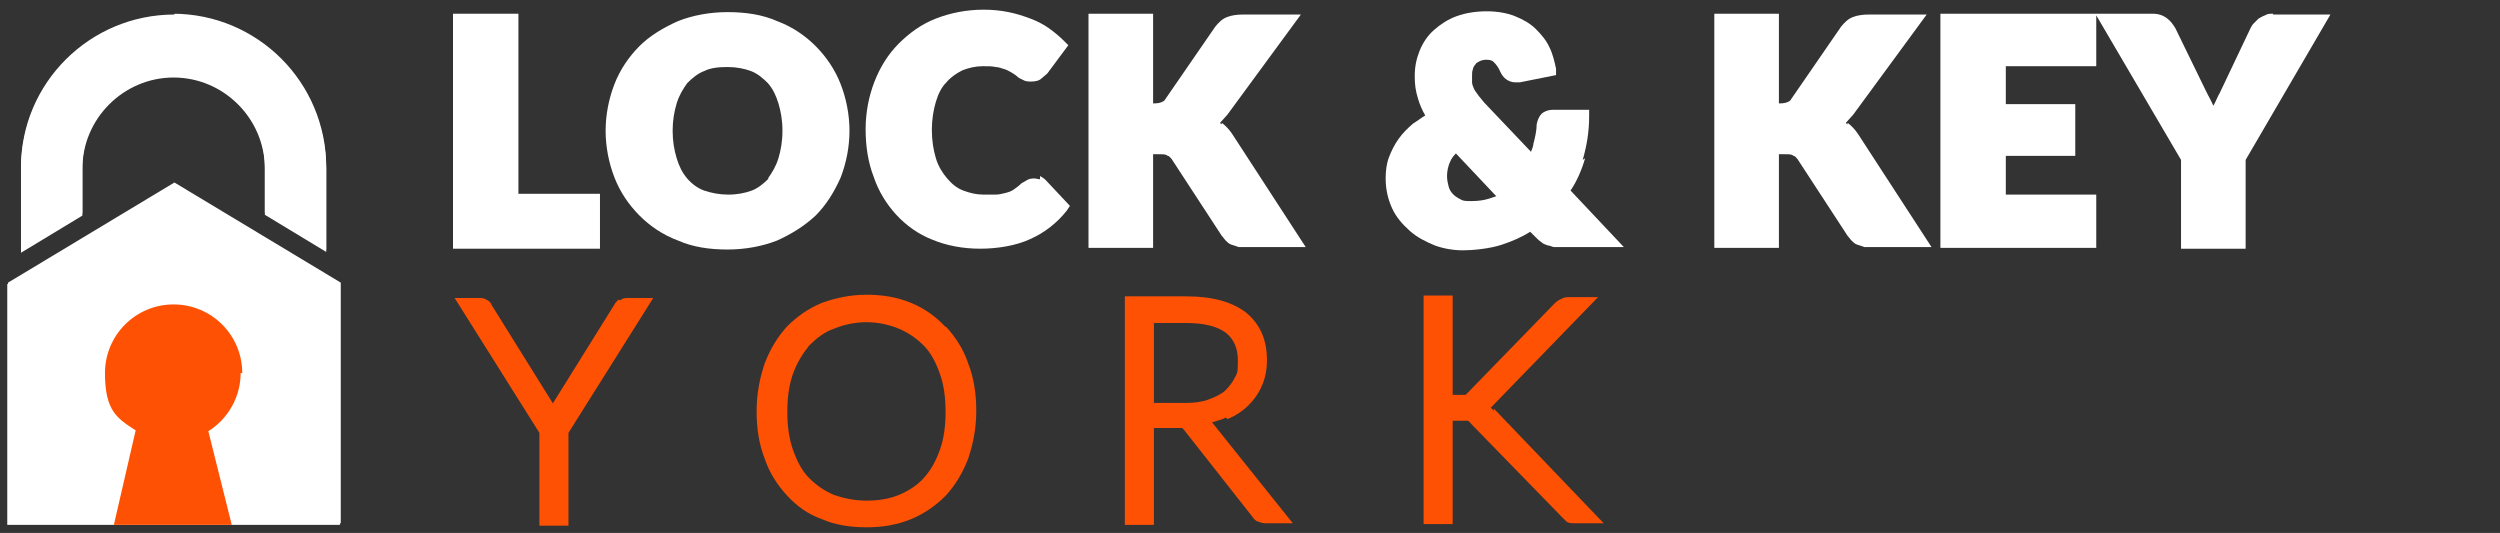
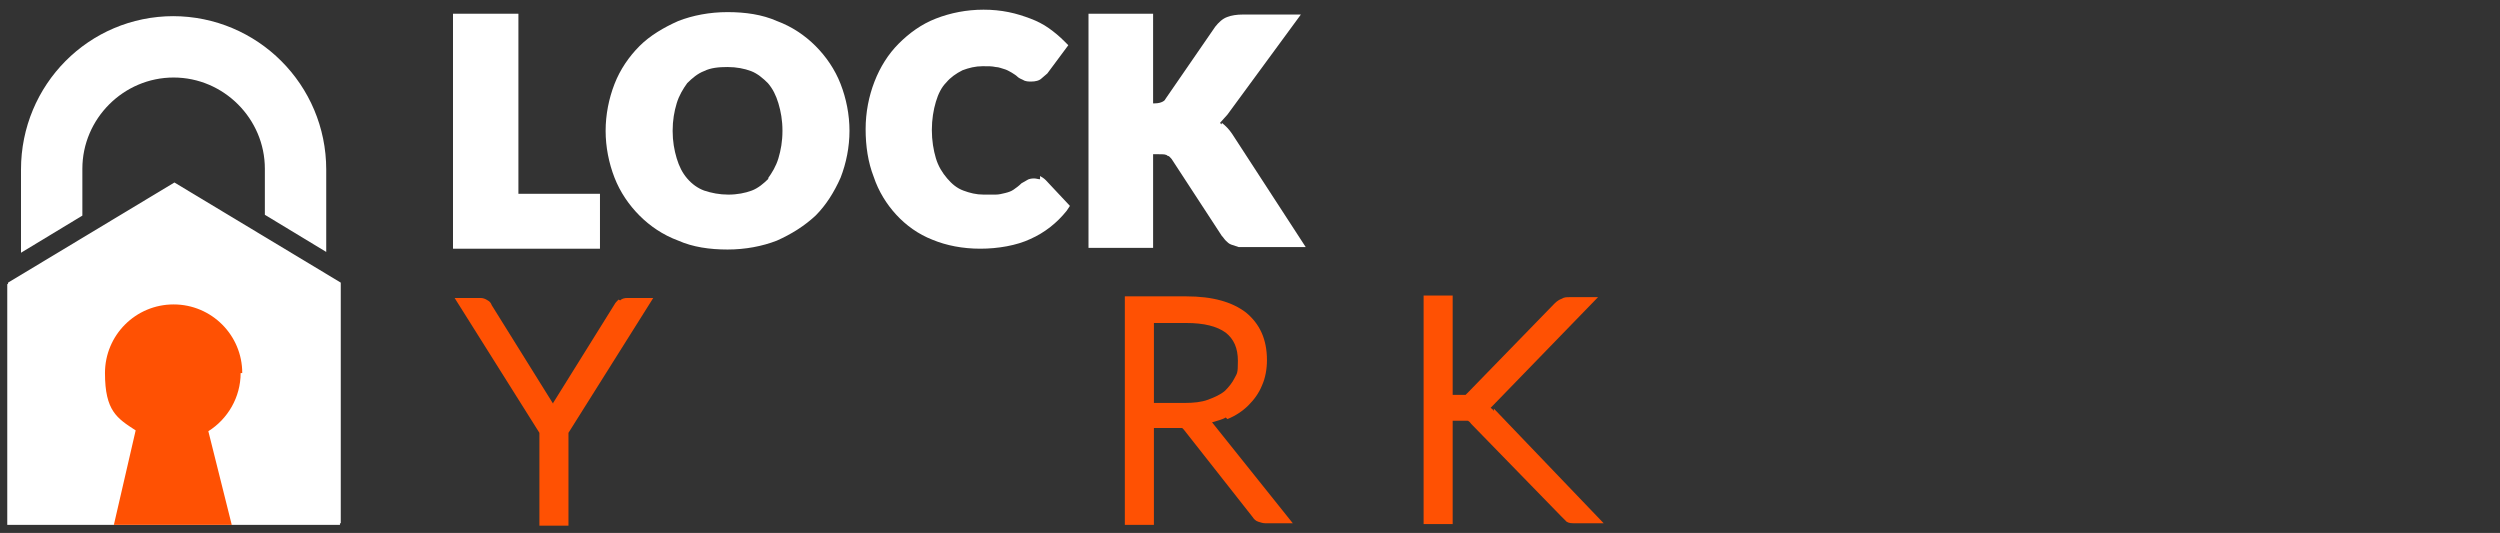
<svg xmlns="http://www.w3.org/2000/svg" id="Layer_1" version="1.1" viewBox="0 0 309.6 66">
  <rect x="0" y="0" width="309.6" height="66" fill="#333333" stroke="none" />
  <defs>
    <style> .st0 { fill: #fff; } .st1 { fill: #ff5103; } </style>
  </defs>
  <g>
    <polygon class="st0" points="42.2 64.8 1 64.8 1 35 21.6 22.6 42.2 35 42.2 64.8" />
    <path class="st1" d="M30,46c0-4.7-3.8-8.5-8.5-8.5s-8.5,3.8-8.5,8.5,1.5,5.6,3.8,7.1l-2.7,11.7h14.6l-2.9-11.6c2.4-1.5,4-4.2,4-7.2h.2Z" />
-     <path class="st0" d="M21.6,1.8h0C11.1,1.8,2.6,10.3,2.6,20.7v10.3l7.6-4.6v-5.8c0-6.2,5.1-11.3,11.3-11.3h0c6.2,0,11.3,5.1,11.3,11.3v5.7l7.6,4.6v-10.2C40.4,10.2,31.9,1.7,21.4,1.7h.2Z" />
  </g>
  <g>
    <g>
      <polygon class="st0" points="42.1 65 .9 65 .9 35.2 21.5 22.8 42.1 35.2 42.1 65" />
      <path class="st1" d="M30,46.2c0-4.7-3.8-8.5-8.5-8.5s-8.5,3.8-8.5,8.5,1.5,5.6,3.8,7.1l-2.7,11.7h14.6l-2.9-11.6c2.4-1.5,4-4.2,4-7.2Z" />
      <path class="st0" d="M21.5,2h0C11,2,2.6,10.5,2.6,21v10.3l7.6-4.6v-5.8c0-6.2,5.1-11.3,11.3-11.3h0c6.2,0,11.3,5.1,11.3,11.3v5.7l7.6,4.6v-10.2c0-10.5-8.5-19-19-19Z" />
    </g>
    <g>
      <g>
        <polygon class="st0" points="64.2 1.7 56.1 1.7 56.1 30.8 74.3 30.8 74.3 24 64.2 24 64.2 1.7" />
        <path class="st0" d="M101,5.7c-1.3-1.3-2.9-2.4-4.8-3.1-1.8-.8-3.9-1.1-6.1-1.1s-4.3.4-6.1,1.1c-1.8.8-3.5,1.8-4.8,3.1-1.3,1.3-2.4,2.9-3.1,4.7-.7,1.8-1.1,3.8-1.1,5.8s.4,4,1.1,5.8c.7,1.8,1.8,3.4,3.1,4.7,1.3,1.3,2.9,2.4,4.8,3.1,1.8.8,3.9,1.1,6.1,1.1s4.3-.4,6.1-1.1c1.8-.8,3.4-1.8,4.8-3.1,1.3-1.3,2.3-2.9,3.1-4.7.7-1.8,1.1-3.8,1.1-5.8s-.4-4-1.1-5.8c-.7-1.8-1.8-3.4-3.1-4.7ZM95.2,22.1c-.6.6-1.3,1.2-2.1,1.5-.8.3-1.8.5-2.9.5s-2.1-.2-3-.5c-.8-.3-1.5-.8-2.1-1.5-.6-.7-1-1.5-1.3-2.5-.3-1-.5-2.1-.5-3.4s.2-2.4.5-3.4c.3-1,.8-1.8,1.3-2.5.6-.6,1.3-1.2,2.1-1.5.8-.4,1.8-.5,2.9-.5s2.1.2,2.9.5c.8.3,1.5.9,2.1,1.5.6.7,1,1.5,1.3,2.5.3,1,.5,2.1.5,3.4s-.2,2.4-.5,3.4c-.3,1-.8,1.8-1.3,2.5Z" />
        <path class="st0" d="M128.8,22.2c-.2,0-.5-.1-.7-.1s-.6,0-.9.2c-.2.1-.5.3-.7.4h0c-.3.3-.7.6-1,.8-.3.2-.6.3-1,.4-.4.1-.8.2-1.2.2-.4,0-.9,0-1.5,0-.9,0-1.7-.2-2.5-.5-.8-.3-1.4-.8-2-1.5-.6-.7-1.1-1.5-1.4-2.5-.3-1-.5-2.2-.5-3.5s.2-2.5.5-3.5c.3-1,.7-1.8,1.3-2.4.5-.6,1.2-1.1,2-1.5.8-.3,1.6-.5,2.5-.5s1.1,0,1.6.1c.4,0,.8.2,1.2.3.3.1.6.3.8.4.3.2.5.3.7.5.2.2.5.3.7.4.3.2.7.2,1,.2.5,0,1-.1,1.3-.4.2-.2.5-.4.7-.6l2.6-3.5-.5-.5c-.6-.6-1.2-1.1-1.9-1.6-.7-.5-1.5-.9-2.3-1.2-.8-.3-1.7-.6-2.7-.8-1-.2-2-.3-3.1-.3-2.1,0-4.1.4-5.9,1.1-1.8.7-3.3,1.8-4.6,3.1-1.3,1.3-2.3,2.9-3,4.7-.7,1.8-1.1,3.8-1.1,5.9s.3,4.1,1,5.9c.6,1.8,1.6,3.4,2.8,4.7,1.2,1.3,2.7,2.4,4.5,3.1,1.7.7,3.7,1.1,5.9,1.1s4.5-.4,6.2-1.2c1.8-.8,3.3-2,4.5-3.5l.4-.6-3-3.2c-.2-.2-.5-.4-.7-.5Z" />
        <path class="st0" d="M151.3,15.4c0,0-.2-.1-.2-.2.3-.3.6-.7.9-1l9.1-12.4h-7.2c-.7,0-1.4.1-1.9.3-.6.2-1.1.7-1.5,1.2h0s-6.2,9-6.2,9c0,.1-.4.5-1.3.5h-.2V1.7h-8v29h8v-11.6h.7c.6,0,.9,0,1.1.2.2,0,.3.2.5.4l6.2,9.5c.2.2.3.4.5.6.2.2.4.4.7.5.3.1.6.2.9.3.3,0,.7,0,1.1,0h7.2l-9.1-14c-.4-.6-.8-1-1.3-1.4Z" />
-         <path class="st0" d="M196,19.8c.5-1.7.8-3.5.8-5.4v-.8h-4.5c-.7,0-1.2.3-1.4.5-.3.3-.5.8-.6,1.3h0c0,.8-.2,1.6-.4,2.4,0,.3-.2.7-.3,1l-5.8-6.1c-.3-.4-.6-.7-.8-1-.2-.3-.4-.5-.5-.8-.1-.2-.2-.5-.2-.7,0-.2,0-.5,0-.8s0-.6.1-.8c0-.2.2-.5.3-.6.1-.2.3-.3.5-.4.2-.1.5-.2.8-.2s.7,0,1,.3c.3.3.6.7.8,1.2.5,1.1,1.4,1.3,1.9,1.3s.3,0,.5,0l4.5-.9v-.8c-.2-.9-.4-1.8-.8-2.6-.4-.9-1-1.6-1.7-2.3-.7-.7-1.6-1.2-2.6-1.6-1-.4-2.2-.6-3.5-.6s-2.6.2-3.7.6c-1.1.4-2,1-2.8,1.7-.8.7-1.4,1.6-1.8,2.6-.4,1-.6,2-.6,3.1s.1,1.8.4,2.8c.2.7.5,1.4.9,2.1-.5.3-1,.7-1.5,1-.7.6-1.3,1.2-1.8,1.9-.5.7-.9,1.5-1.2,2.3-.3.8-.4,1.7-.4,2.6,0,1.4.3,2.6.8,3.7.5,1.1,1.3,2,2.2,2.8.9.8,1.9,1.3,3.1,1.8,1.1.4,2.3.6,3.5.6s3.3-.2,4.8-.7c1.2-.4,2.4-.9,3.5-1.6l.7.7c.2.2.4.4.7.6.2.2.5.3.8.4.3,0,.5.2.8.2.3,0,.6,0,.9,0h7.7l-6.6-7c.8-1.2,1.4-2.6,1.8-4ZM182.1,24.9c-.5,0-.9,0-1.2-.2-.4-.2-.7-.4-.9-.6-.3-.3-.5-.6-.6-1-.1-.4-.2-.8-.2-1.3s.1-1.2.4-1.8c.1-.3.4-.7.7-1l5,5.3c-.3.1-.6.2-.9.3-.6.2-1.4.3-2.1.3Z" />
-         <path class="st0" d="M228.8,15.4c0,0-.2-.1-.2-.2.3-.3.6-.7.9-1l9.1-12.4h-7.2c-.7,0-1.4.1-1.9.3-.6.2-1.1.7-1.5,1.2h0s-6.2,9-6.2,9c0,.1-.4.5-1.3.5h-.2V1.7h-8v29h8v-11.6h.7c.6,0,.9,0,1.1.2.2,0,.3.2.5.4l6.2,9.5c.2.2.3.4.5.6.2.2.4.4.7.5.3.1.6.2.9.3.3,0,.7,0,1.1,0h7.2l-9.1-14c-.4-.6-.8-1-1.3-1.4Z" />
-         <path class="st0" d="M281.5,1.7c-.4,0-.7,0-1,.2-.3.1-.6.3-.8.4-.2.2-.4.4-.6.6-.2.2-.3.4-.4.6l-3.8,8c-.3.5-.5,1.1-.8,1.6-.2-.5-.5-1-.8-1.6l-3.9-8c-.3-.5-.6-.9-1-1.2-.5-.4-1.1-.6-1.8-.6h-26.3v29h19.3v-6.6h-11.2v-4.8h8.6v-6.4h-8.6v-4.7h11.2V1.9l10.5,17.9v11h8v-11l10.5-18h-7.1Z" />
      </g>
      <g>
        <path class="st1" d="M76.6,37.1c-.2.2-.4.4-.5.6l-7.6,12.2s0,0,0,.1c0,0,0,0,0,0l-7.6-12.2c-.1-.3-.3-.5-.5-.6-.3-.2-.6-.3-.9-.3h-3.2l10.5,16.7v11.5h3.6v-11.5l10.5-16.7h-3.2c-.4,0-.7.1-.9.3Z" />
-         <path class="st1" d="M117.1,40.5c-1.2-1.3-2.6-2.3-4.3-3-1.7-.7-3.5-1-5.5-1s-3.8.4-5.5,1c-1.7.7-3.1,1.7-4.3,2.9-1.2,1.3-2.1,2.8-2.8,4.6-.6,1.8-1,3.7-1,5.9s.3,4.1,1,5.9c.6,1.8,1.6,3.3,2.8,4.6,1.2,1.3,2.6,2.3,4.3,2.9,1.6.7,3.5,1,5.5,1s3.8-.3,5.5-1c1.7-.7,3.1-1.7,4.3-2.9,1.2-1.3,2.1-2.8,2.8-4.6.6-1.8,1-3.7,1-5.9s-.3-4.1-1-5.9c-.6-1.8-1.6-3.3-2.8-4.6ZM107.3,62c-1.5,0-2.8-.3-4-.7-1.2-.5-2.2-1.2-3.1-2.1-.9-.9-1.5-2.1-2-3.5-.5-1.4-.7-3-.7-4.7s.2-3.3.7-4.7c.5-1.4,1.2-2.5,2-3.5.9-.9,1.9-1.7,3.1-2.1,1.2-.5,2.6-.8,4-.8s2.8.3,4,.8c1.2.5,2.2,1.2,3.1,2.1.9.9,1.5,2.1,2,3.5.5,1.4.7,3,.7,4.7s-.2,3.3-.7,4.7c-.5,1.4-1.1,2.5-2,3.5-.8.9-1.9,1.6-3.1,2.1-1.2.5-2.6.7-4,.7Z" />
        <path class="st1" d="M152,51.9c1-.4,1.9-1,2.6-1.7.7-.7,1.3-1.5,1.7-2.5.4-.9.6-2,.6-3.1,0-2.6-.9-4.5-2.6-5.9-1.7-1.3-4.1-2-7.4-2h-7.6v28.3h3.6v-12h2.6c.2,0,.4,0,.5,0,.1,0,.2,0,.3,0,0,0,0,0,.1,0,0,0,.1.1.2.2l8.5,10.8c.2.3.4.5.7.6.3.1.6.2.9.2h3.4l-10-12.5c.6-.2,1.2-.3,1.7-.6ZM142.9,40h4c2.2,0,3.8.4,4.9,1.2,1,.8,1.5,1.9,1.5,3.5s-.1,1.5-.4,2.1c-.3.6-.7,1.1-1.2,1.6-.6.5-1.3.8-2.1,1.1-.8.3-1.8.4-2.9.4h-3.8v-9.9Z" />
        <path class="st1" d="M185,50.9c-.1-.2-.3-.3-.4-.4,0,0,.2-.2.3-.3l13-13.4h-3.5c-.4,0-.7,0-1,.2-.3.1-.6.3-.9.6l-10.7,11c-.1.1-.2.2-.3.3,0,0,0,0-.1,0,0,0-.2,0-.3,0-.1,0-.3,0-.5,0h-.7v-12.3h-3.6v28.3h3.6v-12.8h.9c.3,0,.5,0,.6,0,.1,0,.2,0,.3,0,0,0,.2,0,.2.1.1,0,.2.2.3.3l11.2,11.5c.2.2.4.4.6.6.3.2.6.2,1.1.2h3.5l-13.6-14.2Z" />
      </g>
    </g>
  </g>
</svg>